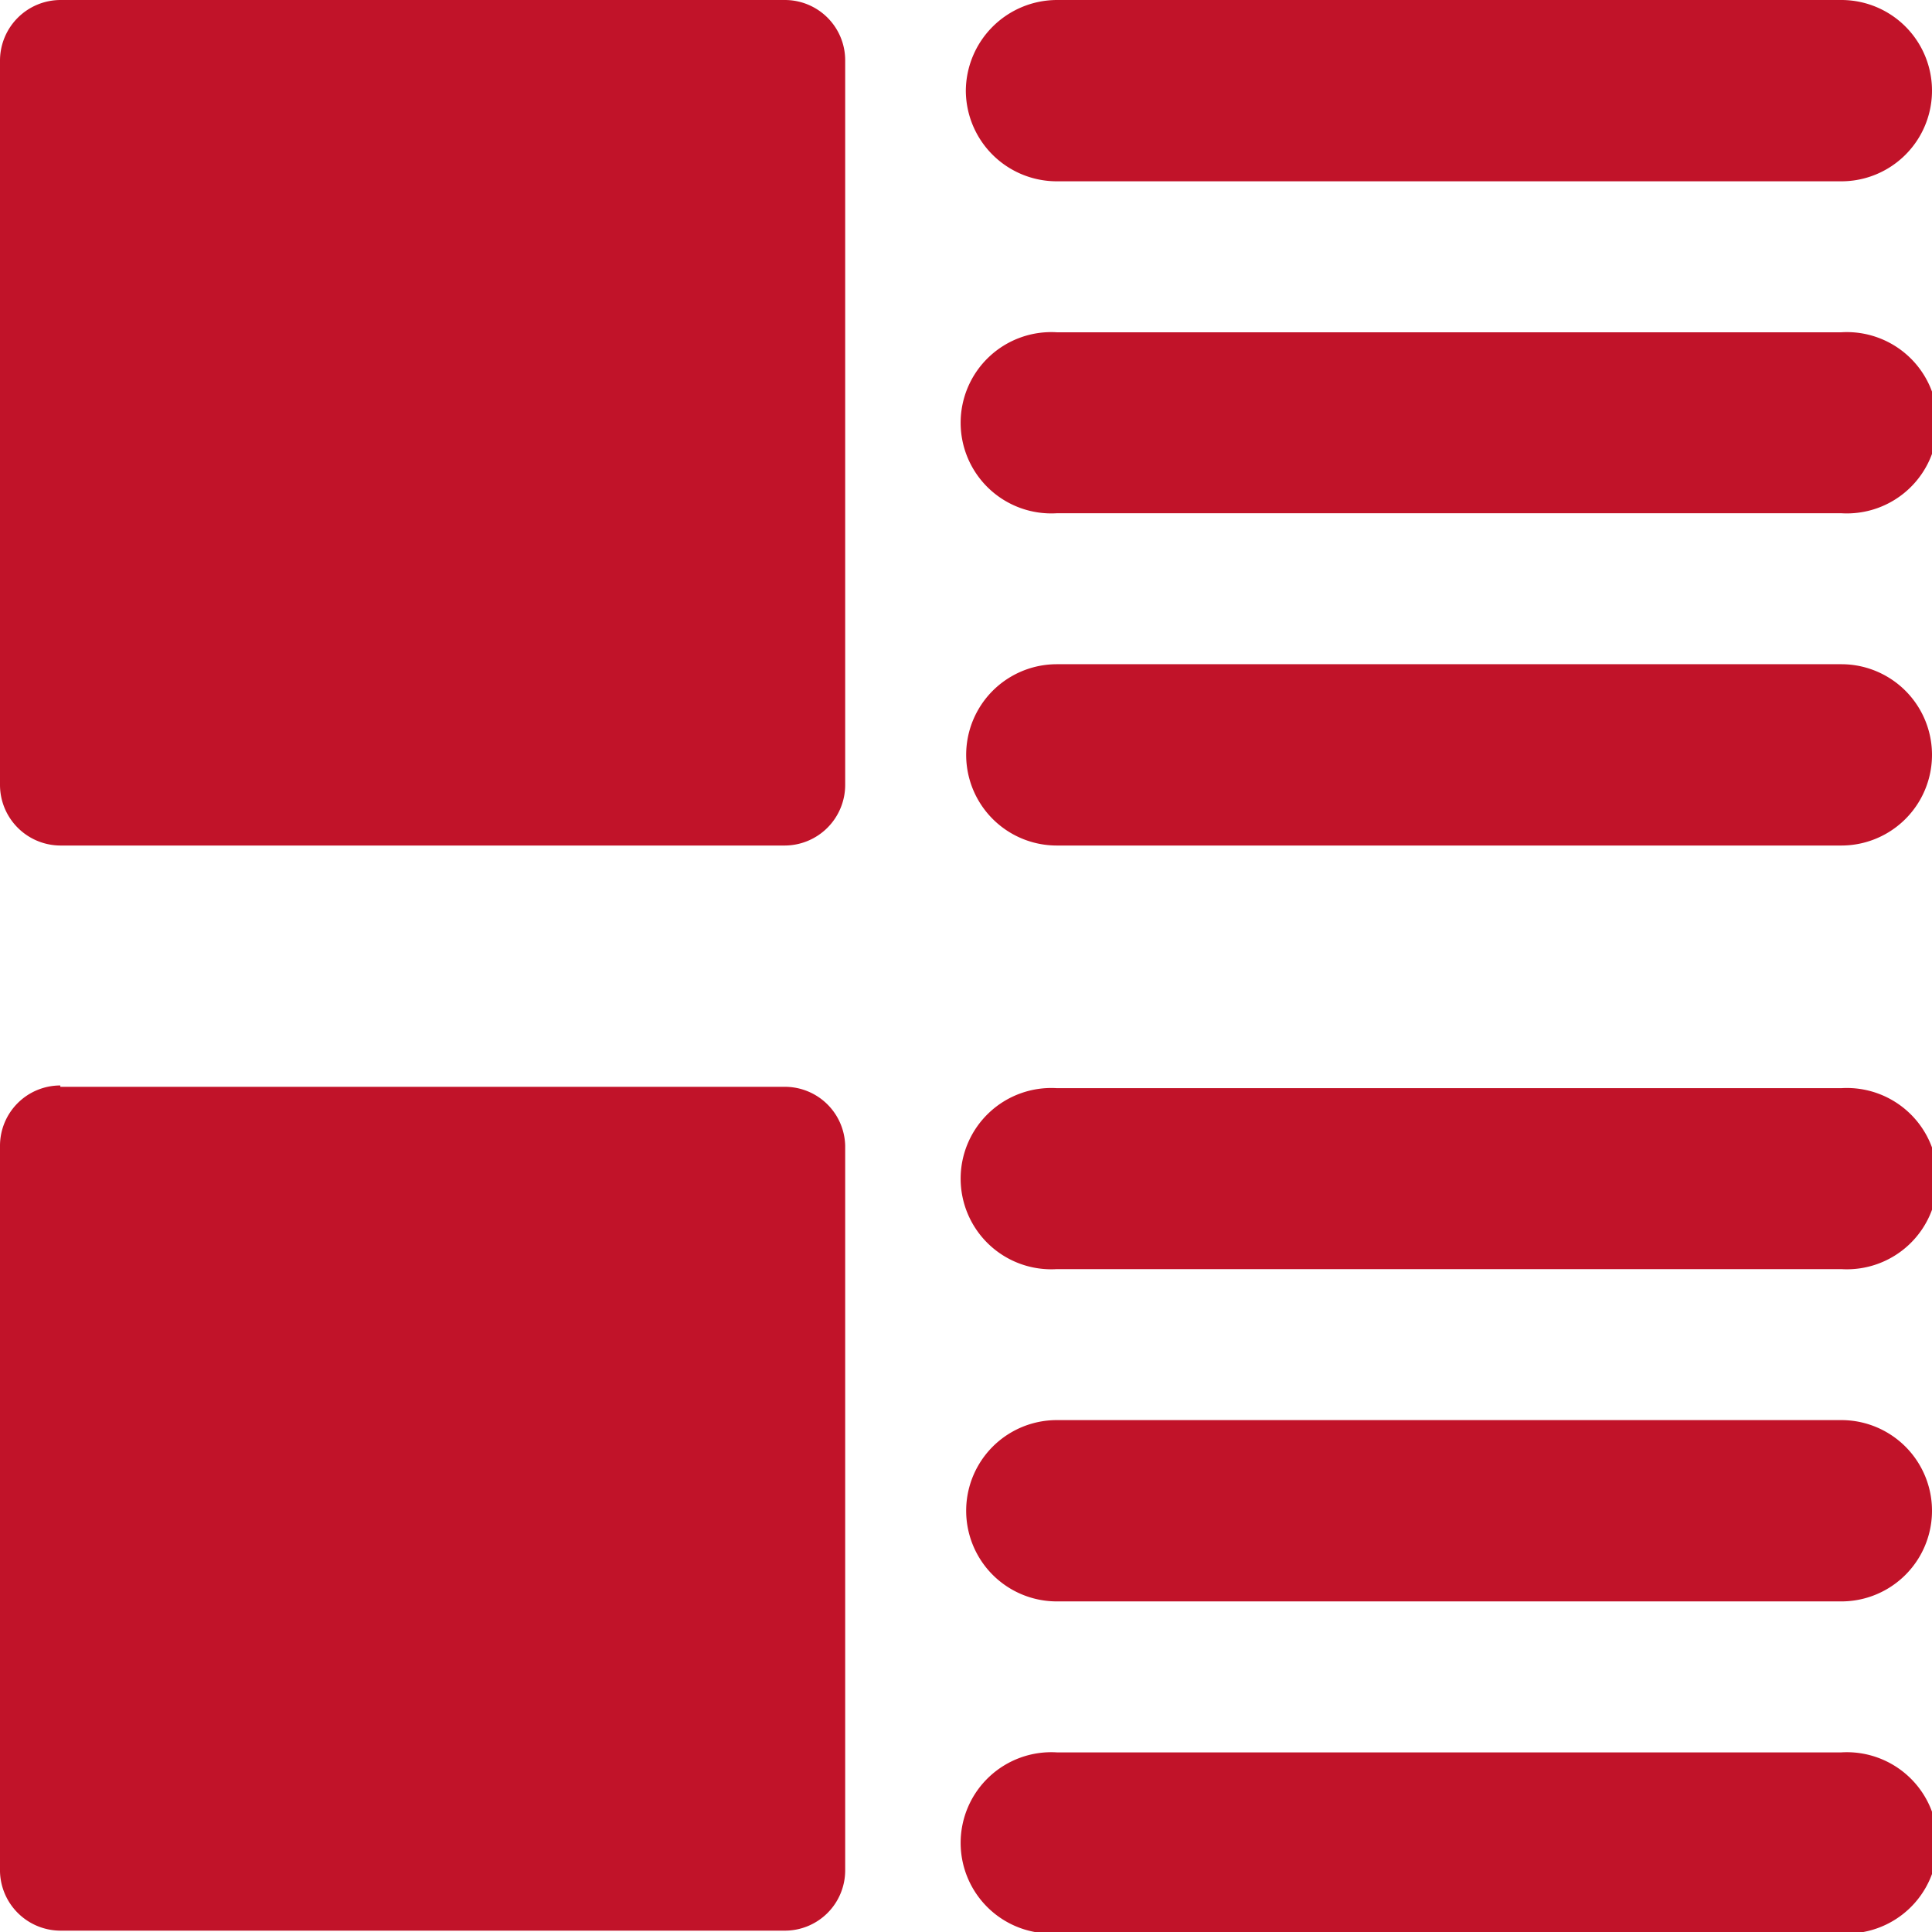
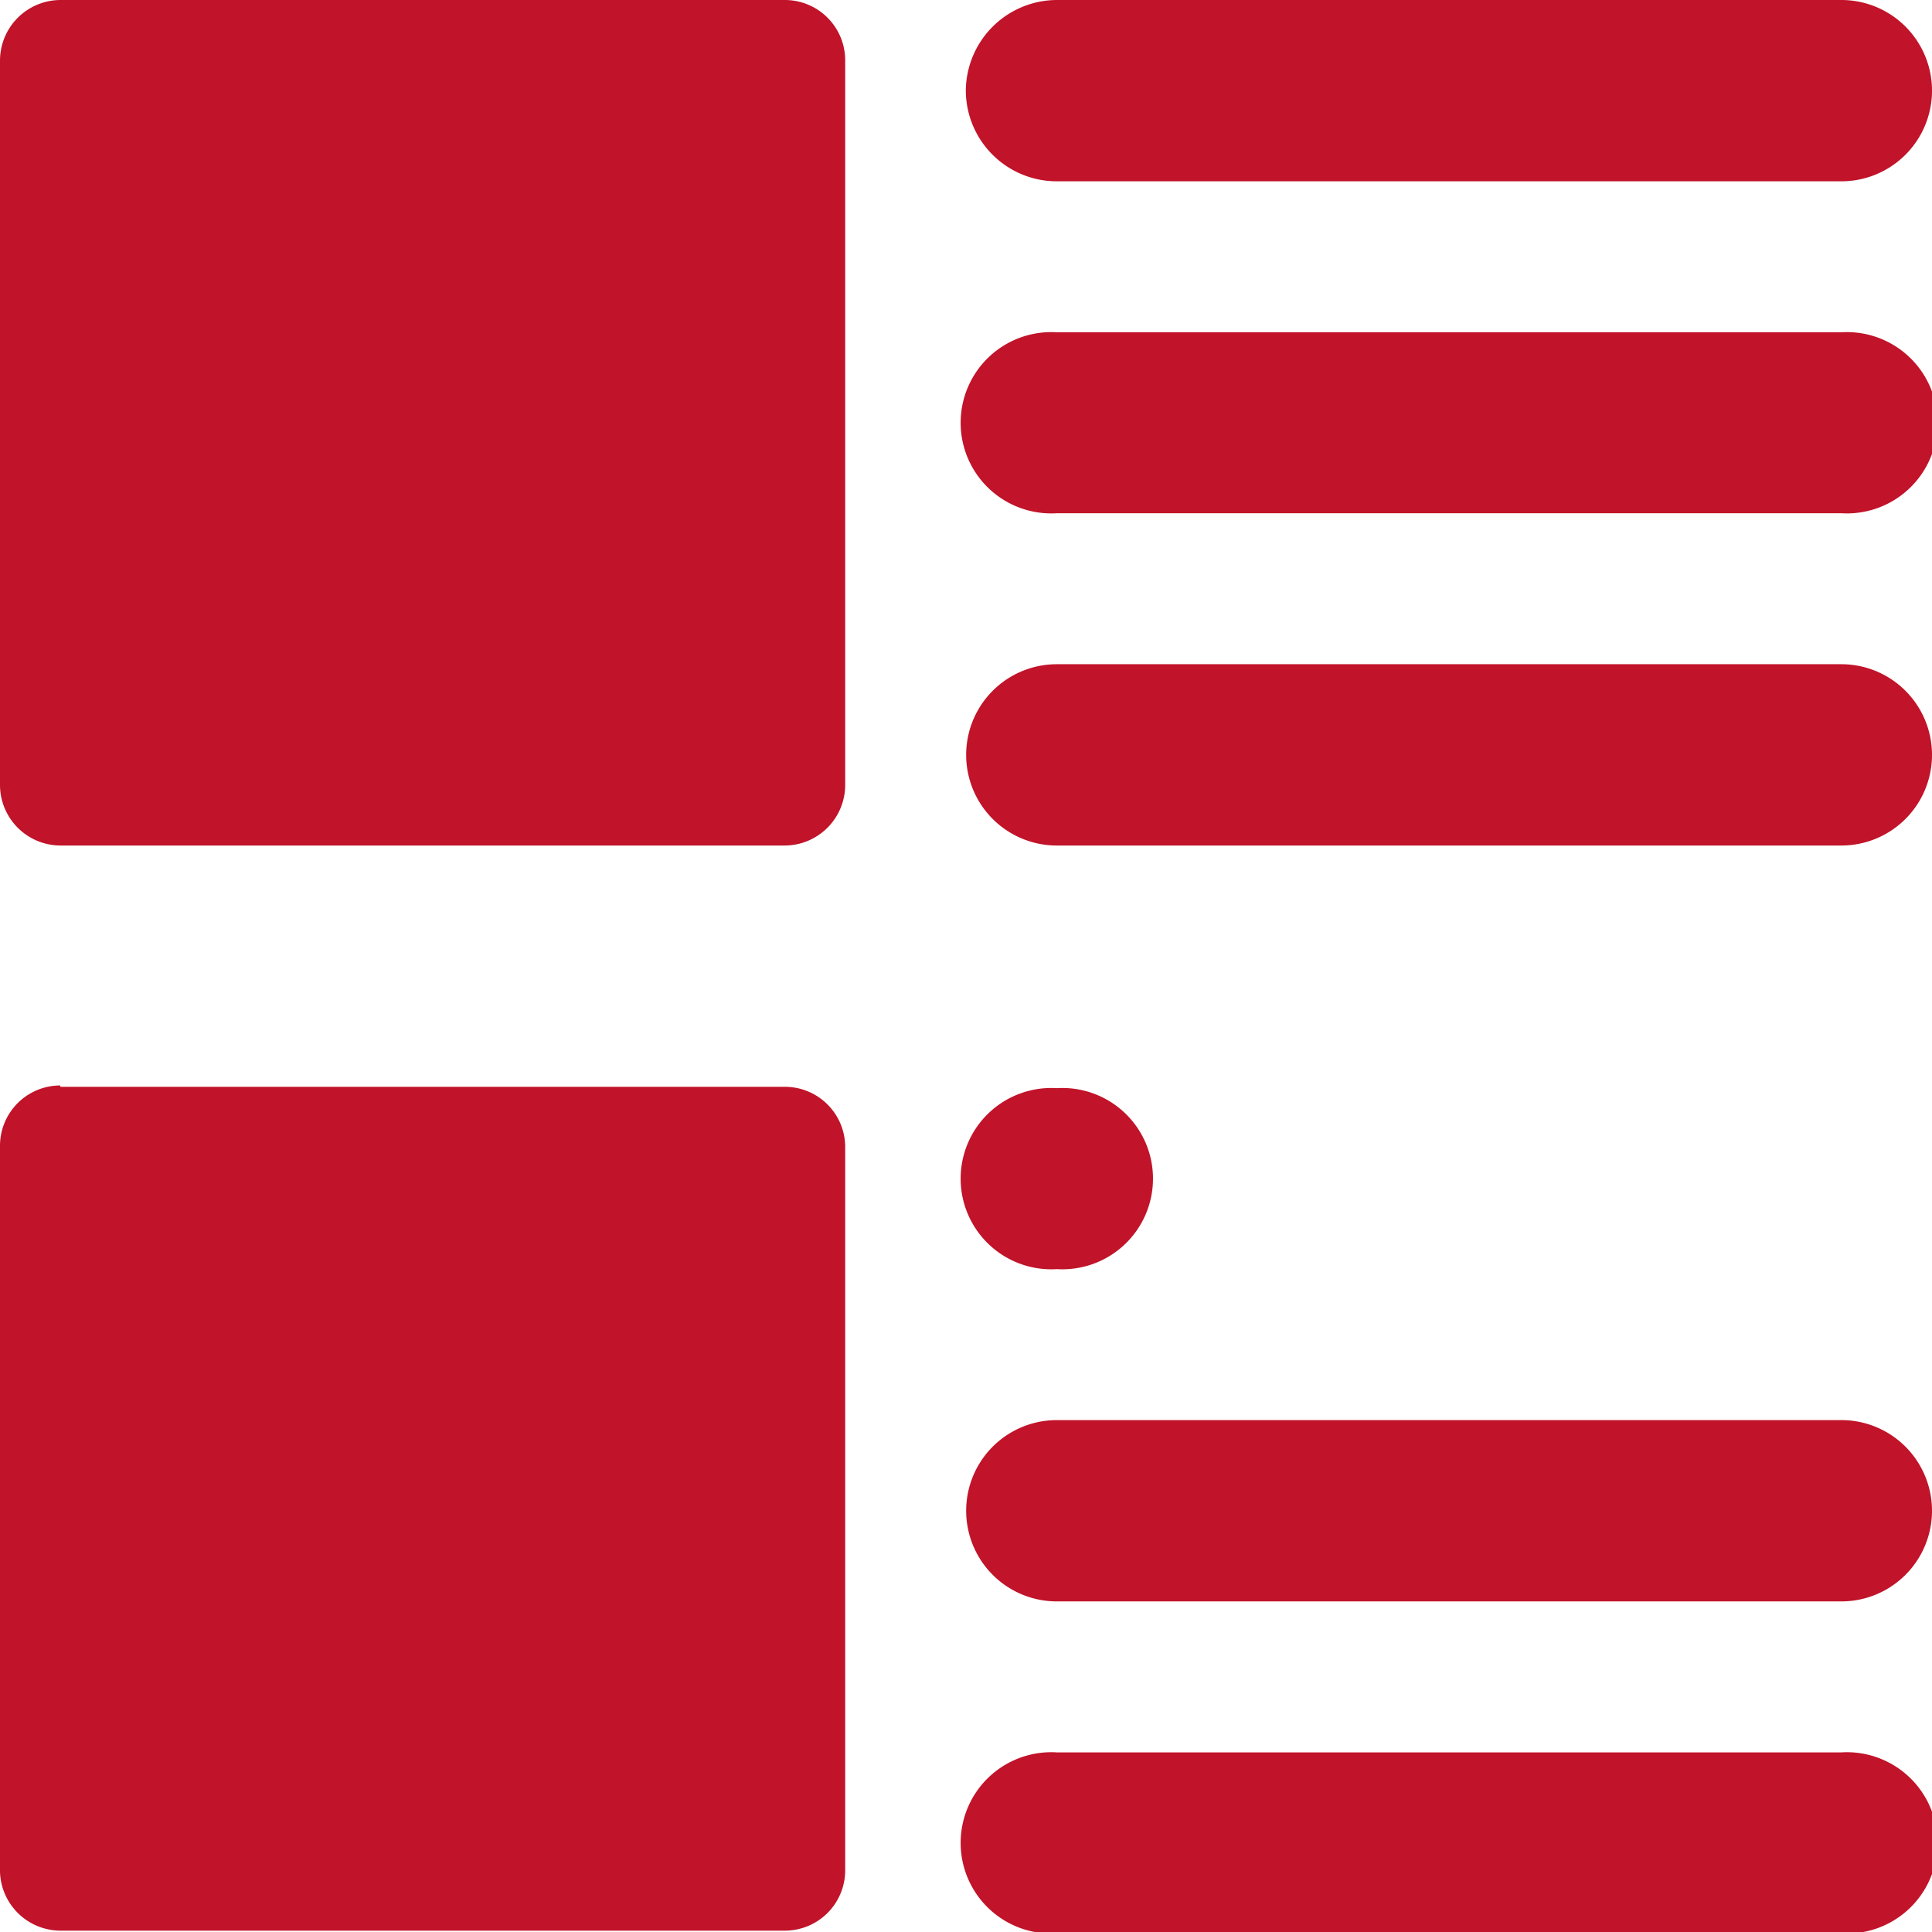
<svg xmlns="http://www.w3.org/2000/svg" width="57.33" height="57.33" viewBox="0 0 57.33 57.33">
  <defs>
    <style>
      .cls-1 {
        fill: #c11329;
        fill-rule: evenodd;
      }
    </style>
  </defs>
  <g id="レイヤー_2" data-name="レイヤー 2">
    <g id="文字">
-       <path class="cls-1" d="M1.79,0h21.5a1.79,1.79,0,0,1,1.79,1.8V23.29a1.8,1.8,0,0,1-1.79,1.8H1.79A1.8,1.8,0,0,1,0,23.29V1.8A1.8,1.8,0,0,1,1.79,0ZM31.36,52H54.64a2.69,2.69,0,1,1,0,5.37H31.36a2.69,2.69,0,1,1,0-5.37Zm0-19.71H54.64a2.69,2.69,0,1,1,0,5.37H31.36a2.69,2.69,0,1,1,0-5.37Zm0,9.85H54.64a2.69,2.69,0,1,1,0,5.38H31.36a2.69,2.69,0,1,1,0-5.38ZM1.79,32.25h21.5A1.79,1.79,0,0,1,25.08,34v21.5a1.79,1.79,0,0,1-1.79,1.79H1.79A1.8,1.8,0,0,1,0,55.54V34a1.79,1.79,0,0,1,1.79-1.79ZM31.36,19.71H54.64a2.69,2.69,0,1,1,0,5.38H31.36a2.69,2.69,0,1,1,0-5.38ZM31.36,0H54.64a2.69,2.69,0,1,1,0,5.38H31.36a2.7,2.7,0,0,1-2.7-2.68A2.71,2.71,0,0,1,31.36,0Zm0,9.86H54.64a2.69,2.69,0,1,1,0,5.37H31.36a2.69,2.69,0,1,1,0-5.37Z" />
+       <path class="cls-1" d="M1.79,0h21.5a1.79,1.79,0,0,1,1.79,1.8V23.29a1.8,1.8,0,0,1-1.79,1.8H1.79A1.8,1.8,0,0,1,0,23.29V1.8A1.8,1.8,0,0,1,1.79,0ZM31.36,52H54.64a2.69,2.69,0,1,1,0,5.37H31.36a2.69,2.69,0,1,1,0-5.37Zm0-19.71a2.69,2.69,0,1,1,0,5.37H31.36a2.69,2.69,0,1,1,0-5.37Zm0,9.85H54.64a2.69,2.69,0,1,1,0,5.38H31.36a2.69,2.69,0,1,1,0-5.38ZM1.79,32.25h21.5A1.79,1.79,0,0,1,25.08,34v21.5a1.79,1.79,0,0,1-1.79,1.79H1.79A1.8,1.8,0,0,1,0,55.54V34a1.79,1.79,0,0,1,1.79-1.79ZM31.36,19.71H54.64a2.69,2.69,0,1,1,0,5.38H31.36a2.69,2.69,0,1,1,0-5.38ZM31.36,0H54.64a2.69,2.69,0,1,1,0,5.38H31.36a2.7,2.7,0,0,1-2.7-2.68A2.71,2.71,0,0,1,31.36,0Zm0,9.86H54.64a2.69,2.69,0,1,1,0,5.37H31.36a2.69,2.69,0,1,1,0-5.37Z" />
    </g>
  </g>
</svg>